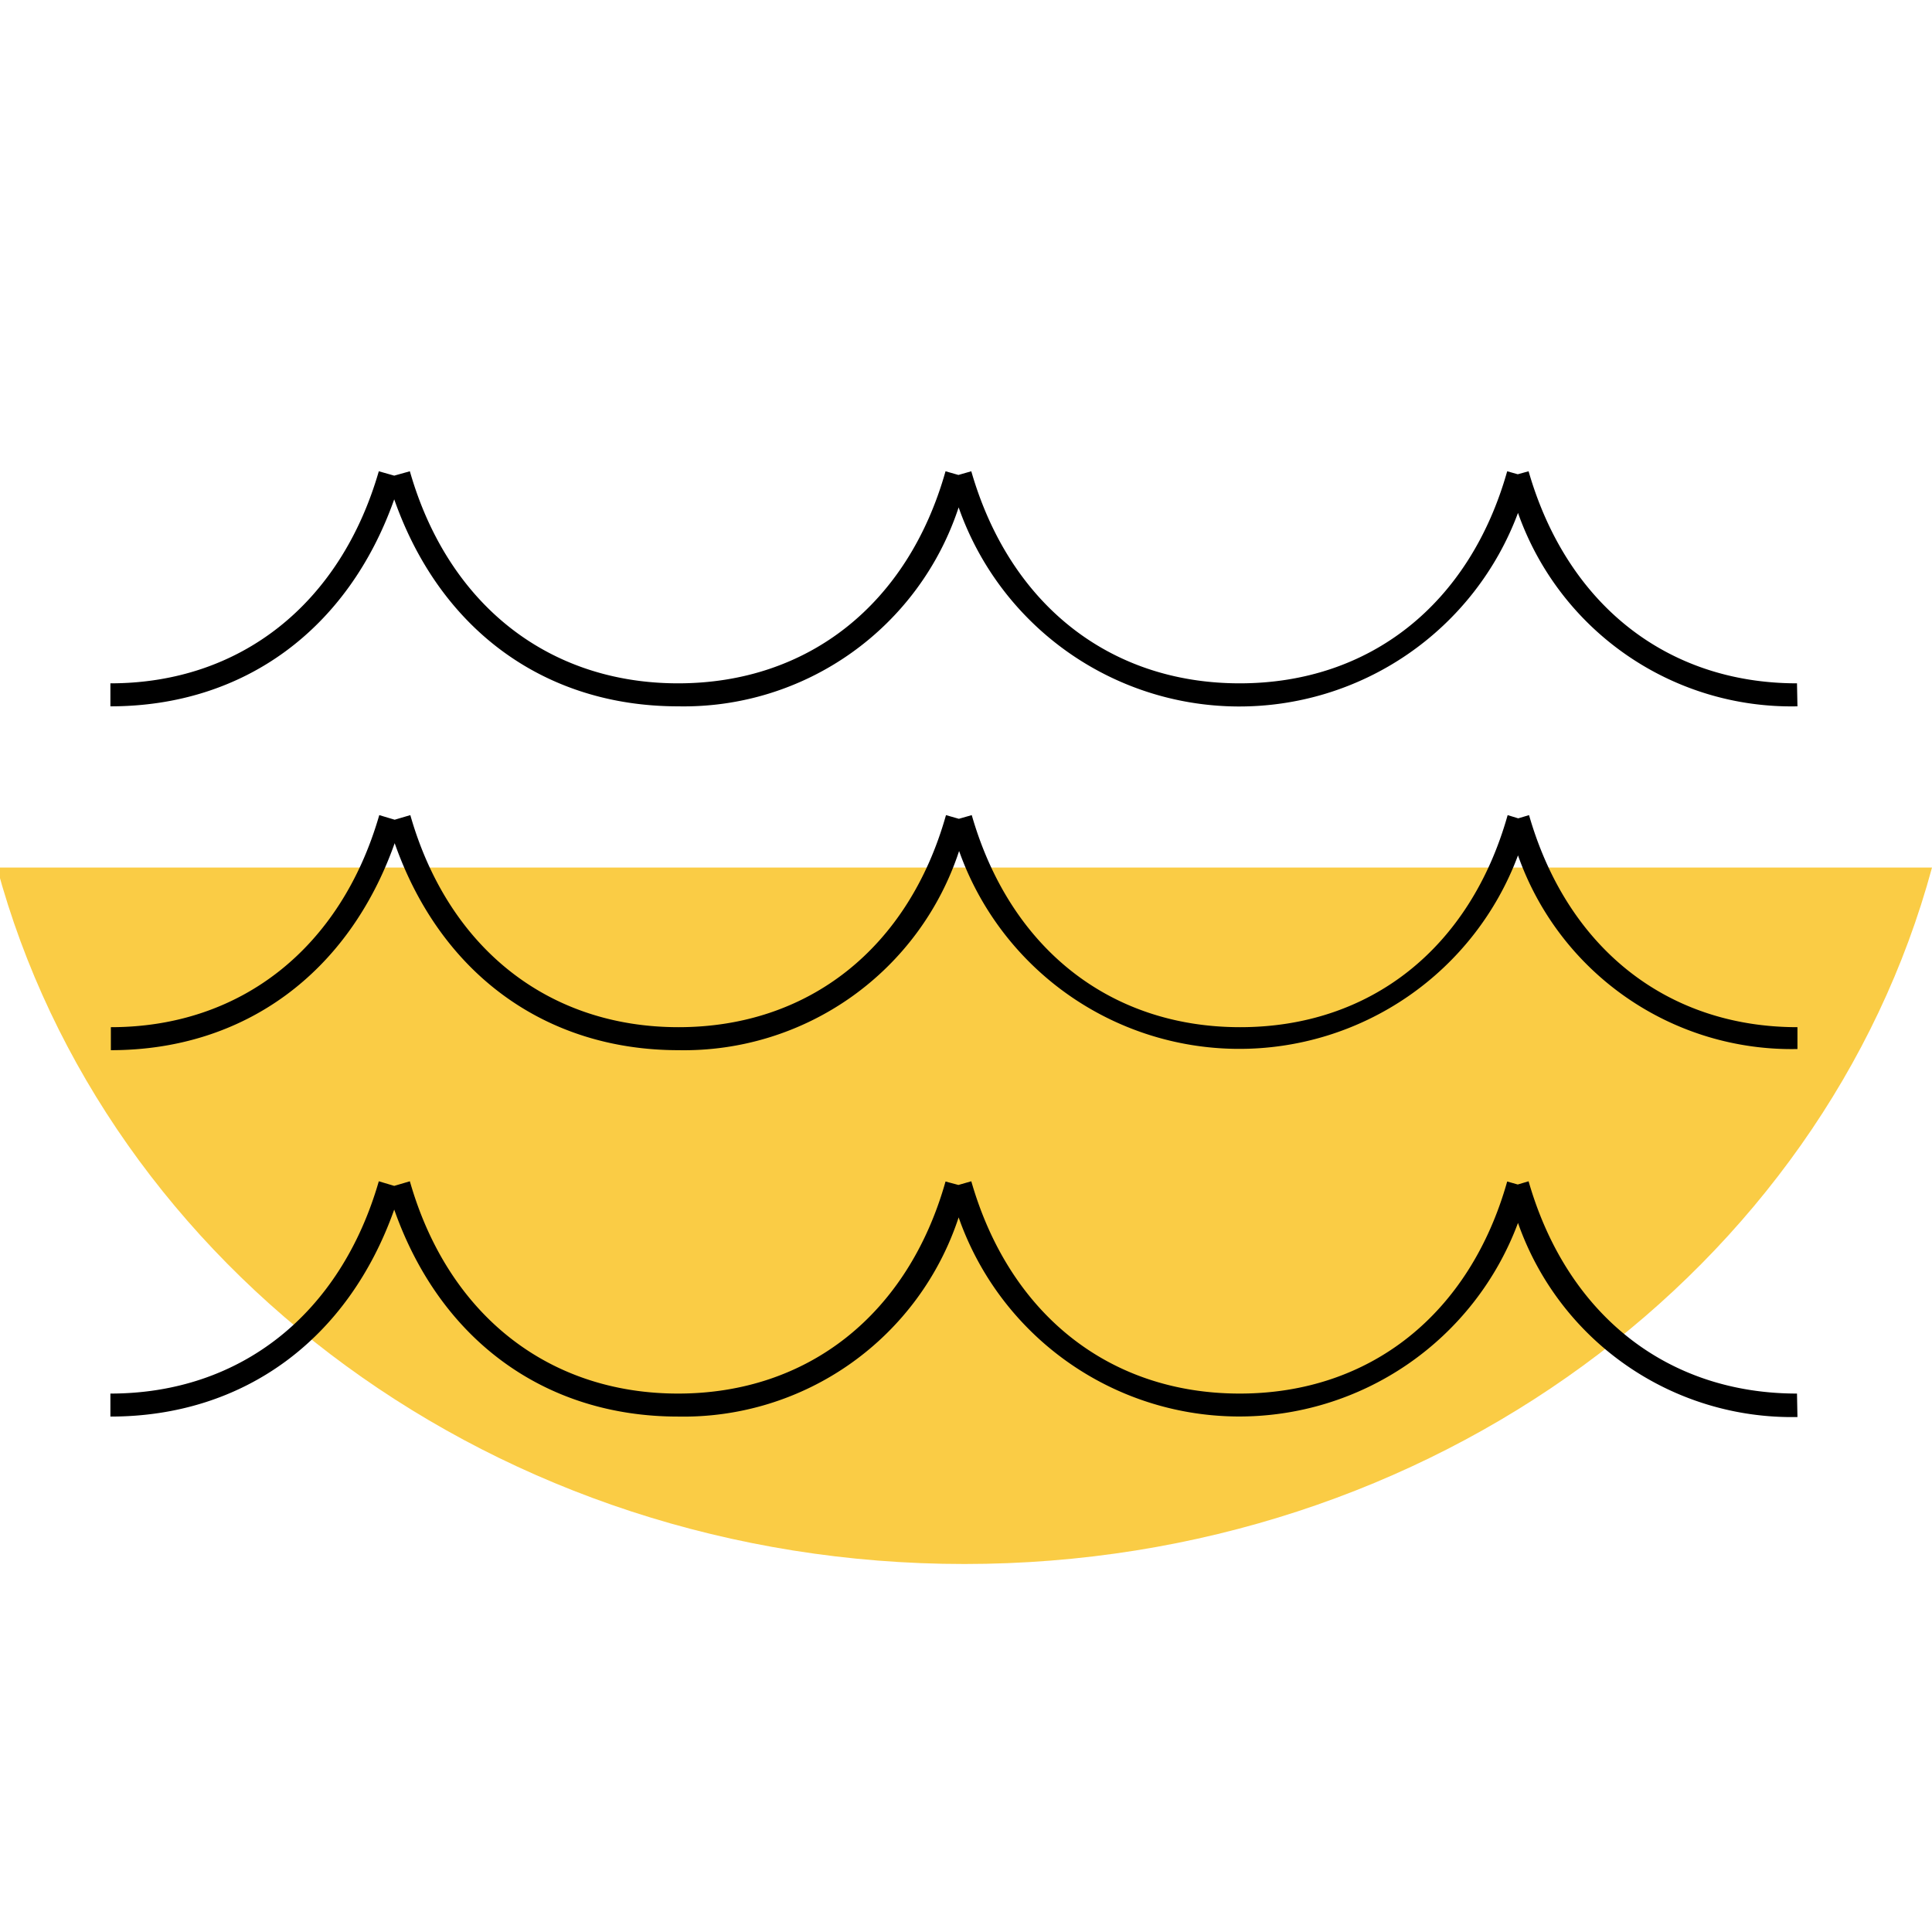
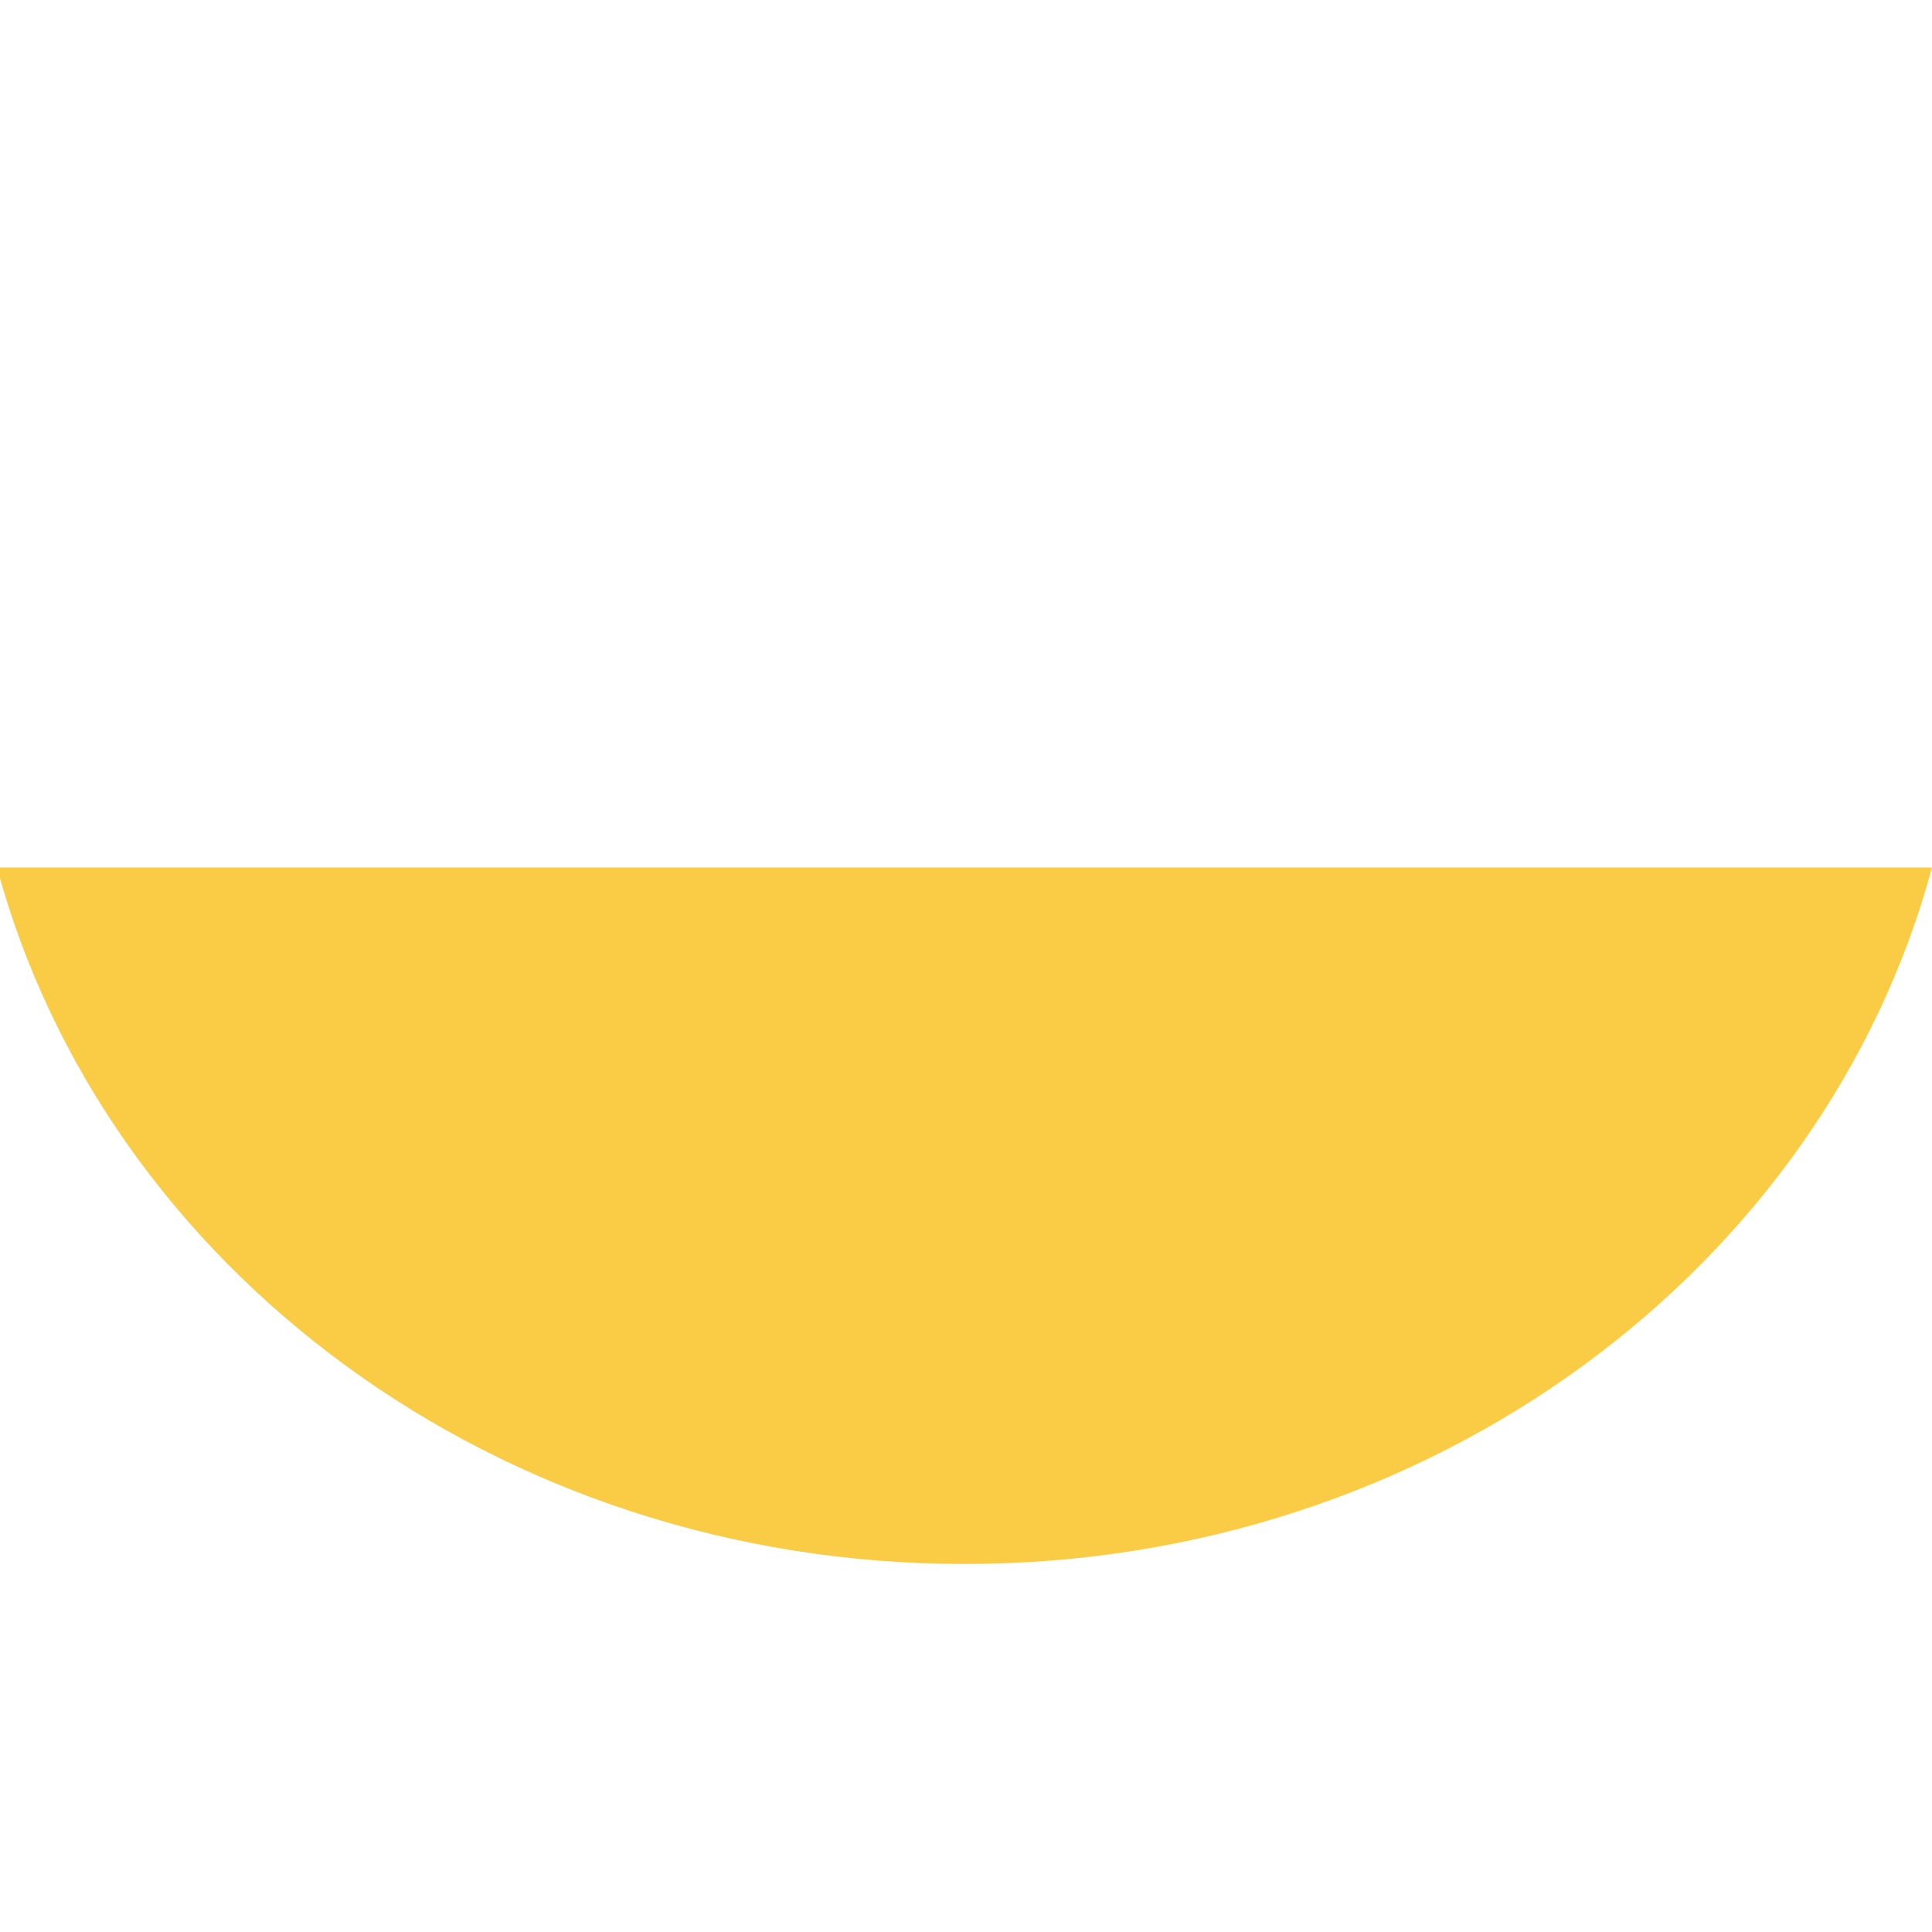
<svg xmlns="http://www.w3.org/2000/svg" id="Layer_1" data-name="Layer 1" viewBox="0 0 84 84">
  <defs>
    <style>.cls-1{fill:none;}.cls-2{clip-path:url(#clip-path);}.cls-3{fill:#facc45;}</style>
    <clipPath id="clip-path">
      <rect class="cls-1" x="-0.13" y="20.46" width="84.13" height="47.54" />
    </clipPath>
  </defs>
  <g class="cls-2">
    <path class="cls-3" d="M84,37.72C79.3,55.11,62.25,68,41.93,68S4.56,55.11-.13,37.72Z" />
-     <path d="M78.15,30.71A12.6,12.6,0,0,1,66,22.3a12.93,12.93,0,0,1-24.32-.24,12.58,12.58,0,0,1-12.2,8.65c-5.8,0-10.35-3.33-12.34-9-2,5.65-6.53,9-12.34,9v-1c5.65,0,10-3.45,11.67-9.22l.67.19.68-.19c1.65,5.77,6,9.22,11.66,9.22s10-3.44,11.63-9.22l.56.16.56-.16c1.66,5.77,6,9.22,11.67,9.22s10-3.45,11.63-9.22l.46.13.47-.13c1.66,5.77,6,9.22,11.67,9.22Zm0,14.9A12.61,12.61,0,0,1,66,37.19,12.93,12.93,0,0,1,41.7,37a12.59,12.59,0,0,1-12.2,8.66c-5.8,0-10.35-3.34-12.34-9-2,5.64-6.53,9-12.34,9v-1c5.65,0,10-3.44,11.67-9.22l.67.2.68-.2c1.65,5.78,6,9.22,11.66,9.22s10-3.44,11.63-9.22l.56.16.56-.16c1.66,5.78,6,9.22,11.67,9.22s10-3.44,11.63-9.22l.46.14.47-.14c1.66,5.78,6,9.22,11.67,9.22Zm0,16A12.61,12.61,0,0,1,66,53.17a12.93,12.93,0,0,1-24.32-.24,12.59,12.59,0,0,1-12.2,8.66c-5.8,0-10.35-3.34-12.34-9-2,5.64-6.53,9-12.34,9v-1c5.65,0,10-3.45,11.67-9.23l.67.2.68-.2c1.65,5.78,6,9.23,11.66,9.23s10-3.45,11.63-9.22l.56.15.56-.16c1.66,5.78,6,9.23,11.67,9.23s10-3.45,11.63-9.22l.46.13.47-.14c1.66,5.78,6,9.23,11.67,9.23Z" />
  </g>
</svg>